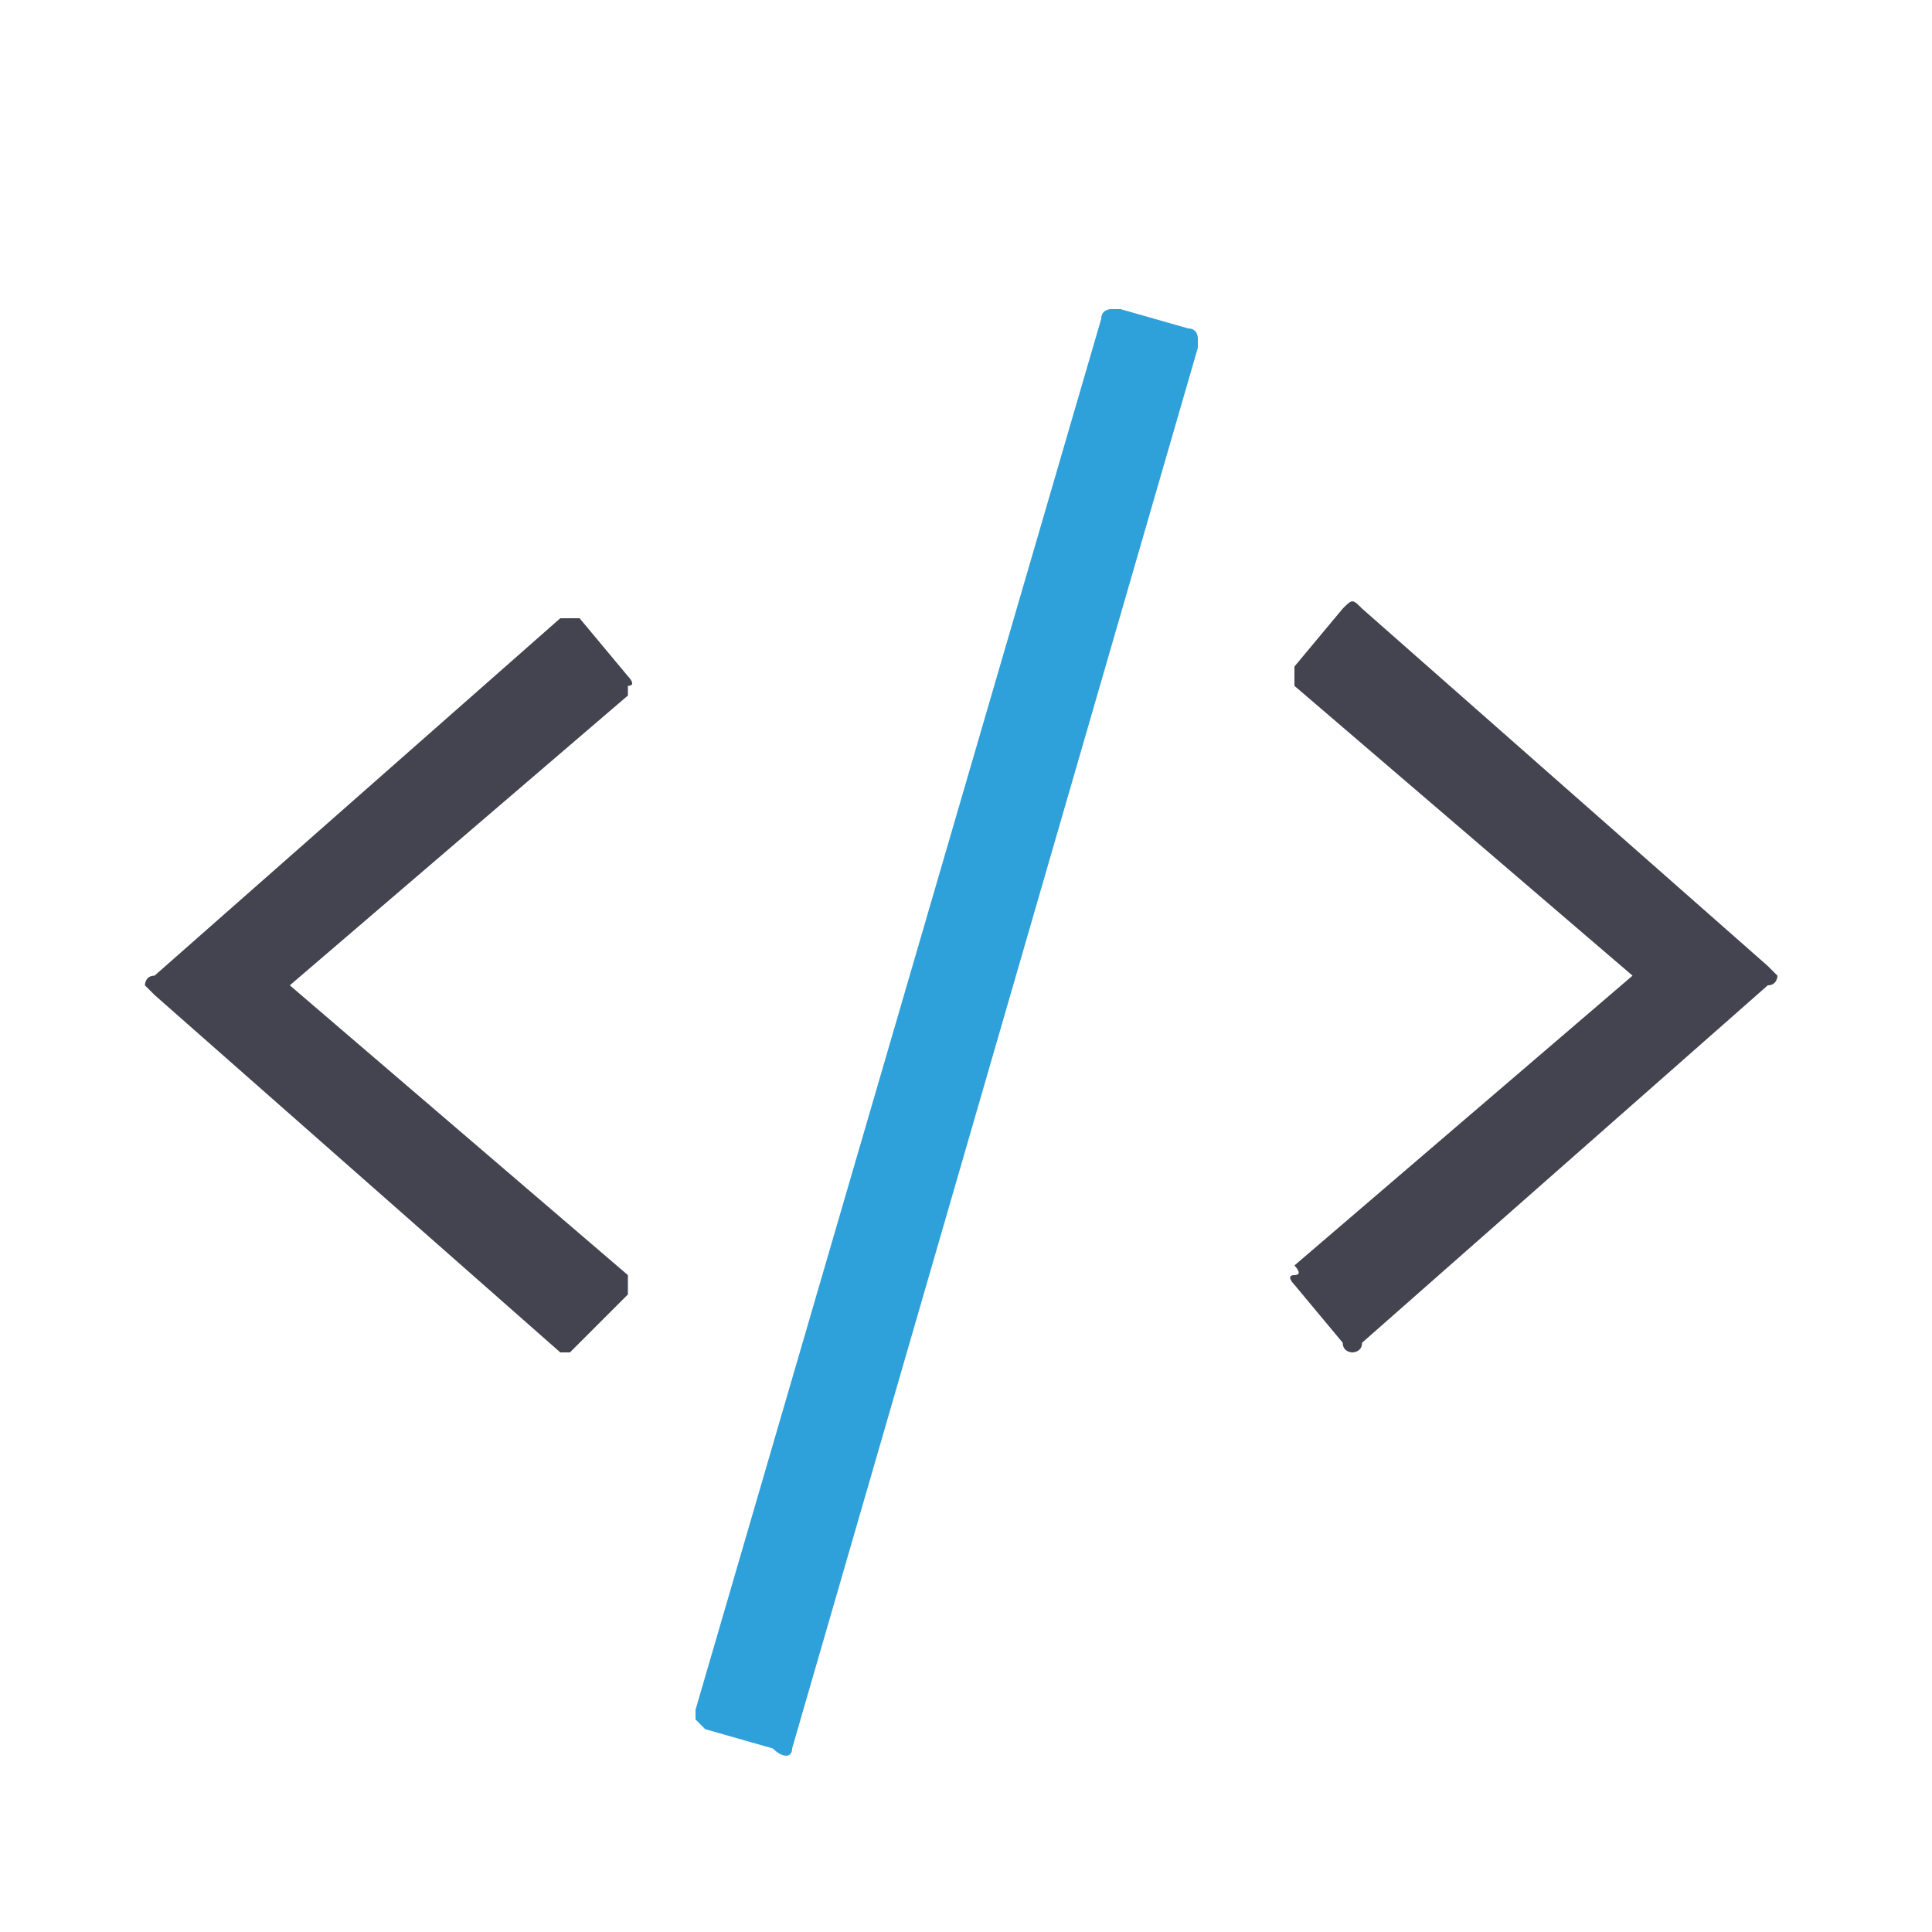
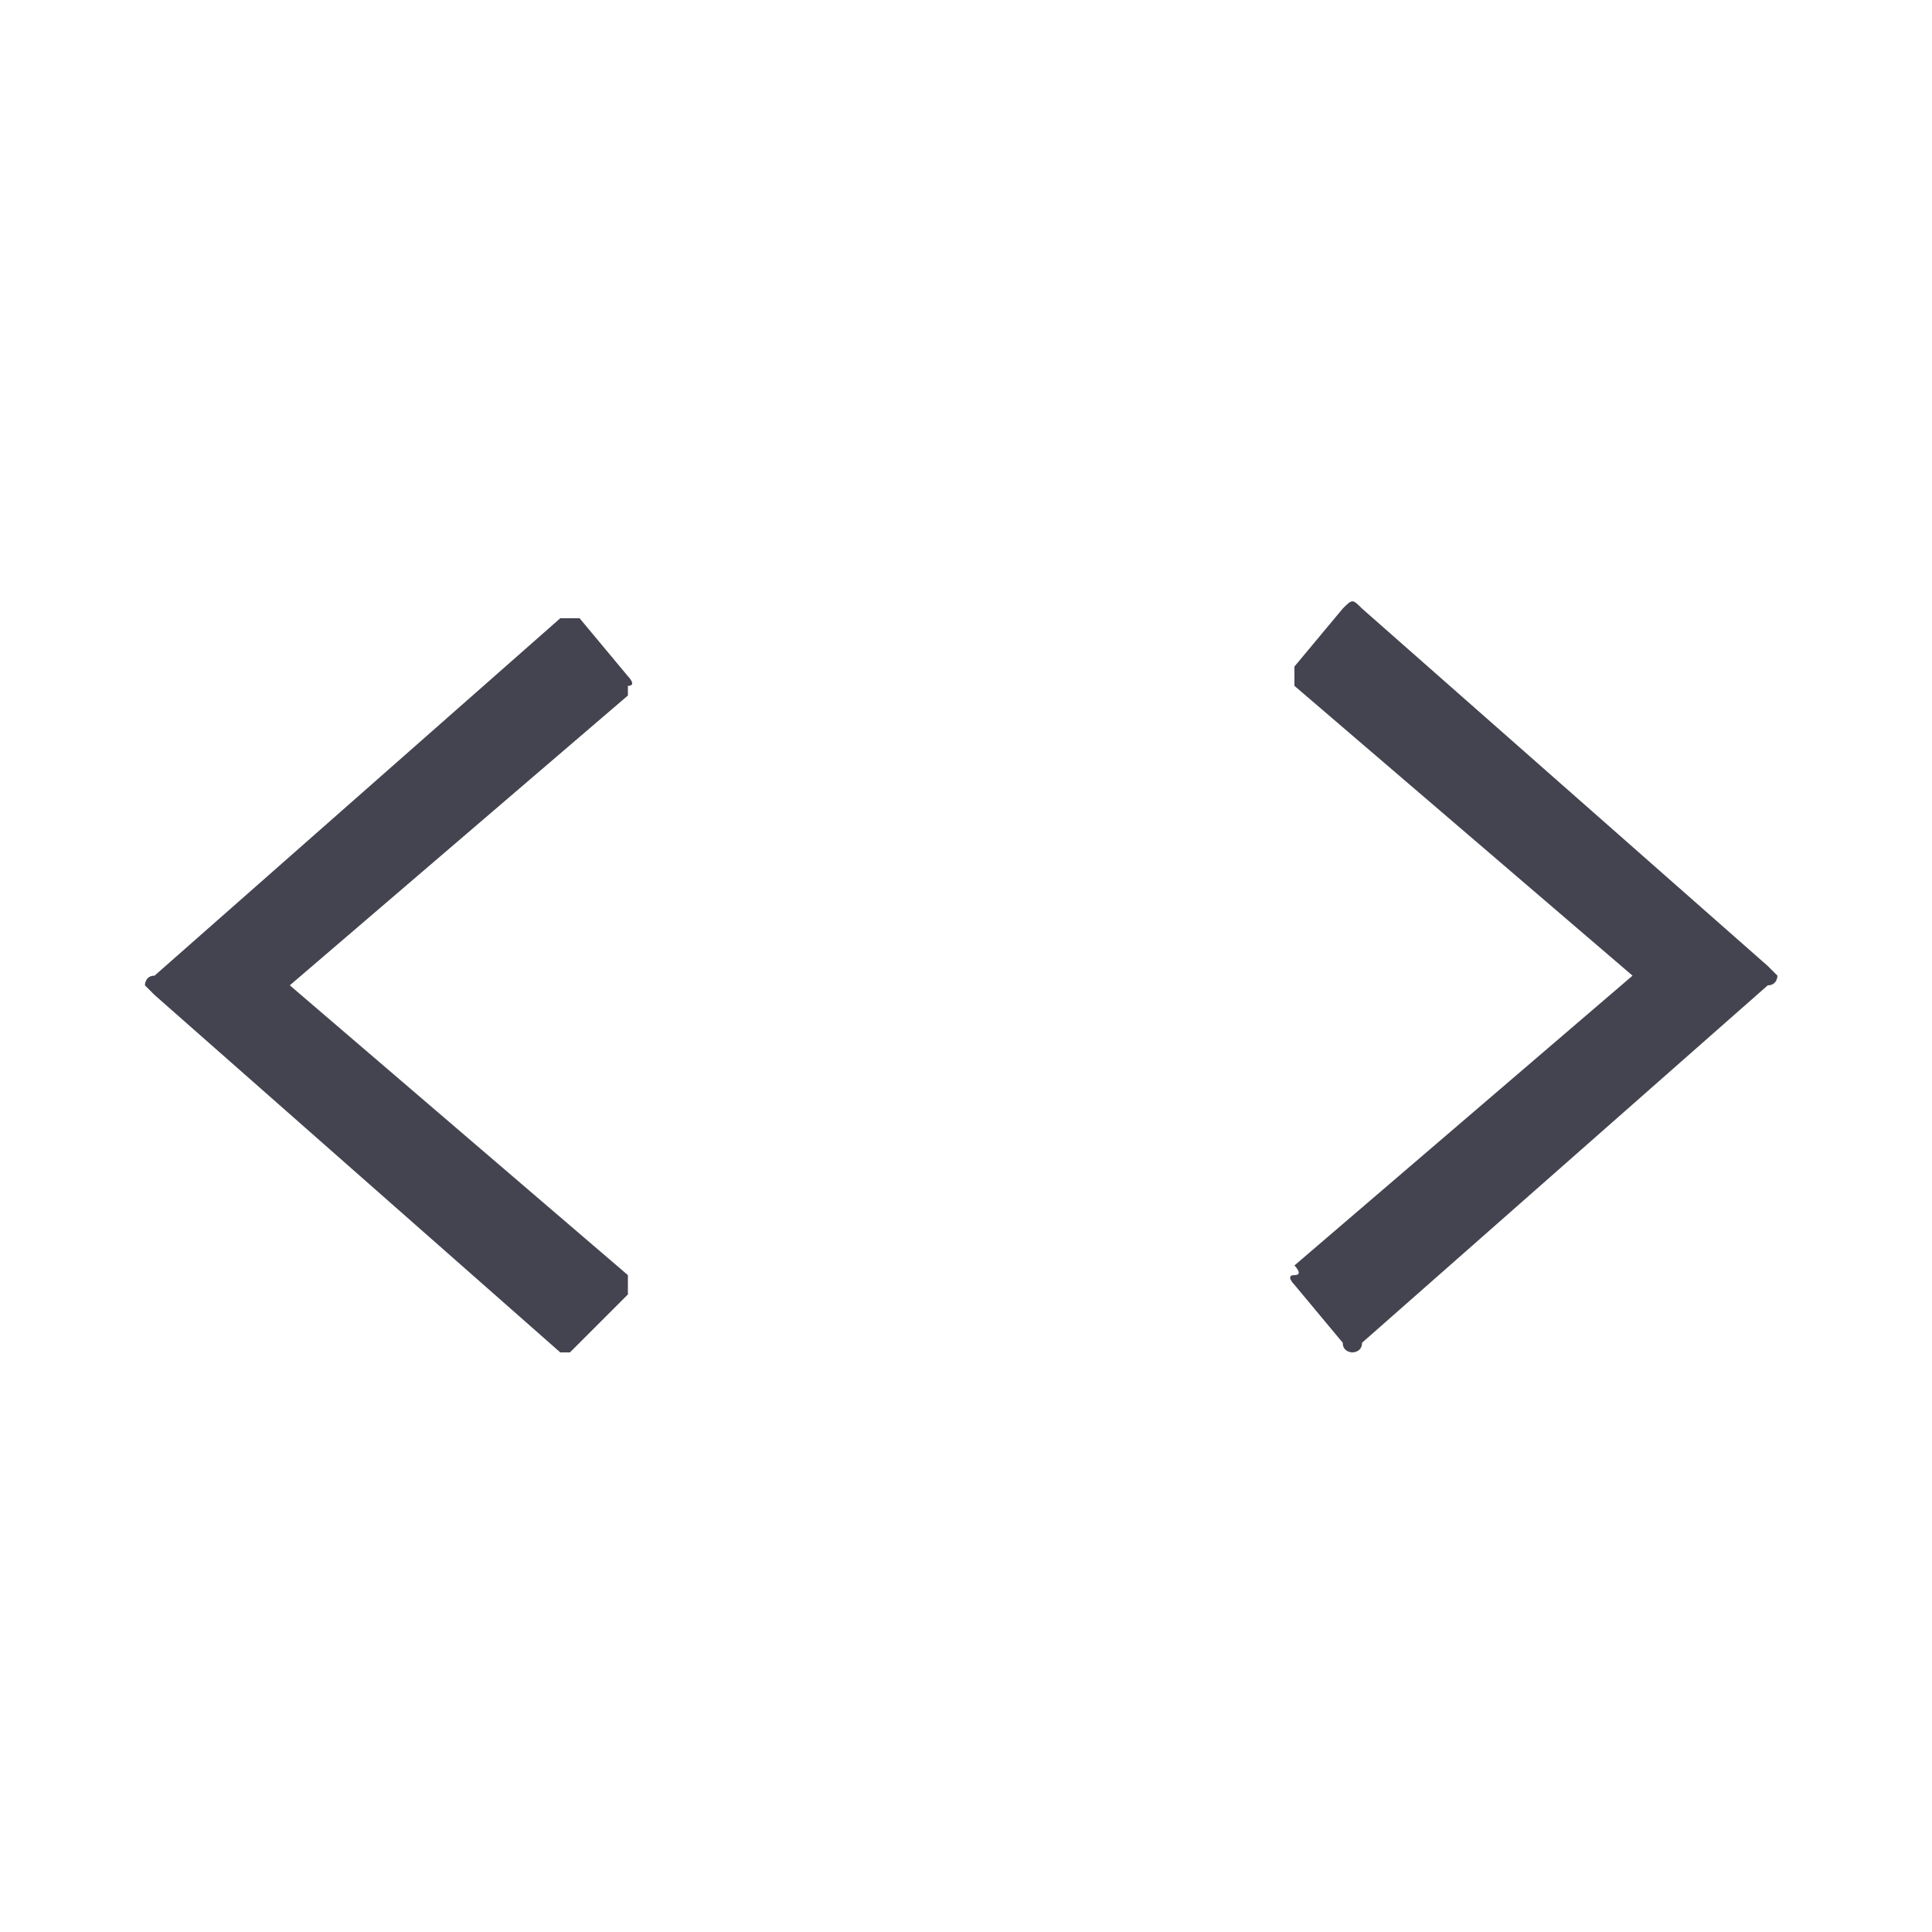
<svg xmlns="http://www.w3.org/2000/svg" id="code" x="0px" y="0px" viewBox="0 0 20 20" style="enable-background:new 0 0 20 20;" xml:space="preserve">
  <style type="text/css"> .st0{fill:#43444F;} .st1{fill:#2EA0DA;} </style>
  <g>
    <path class="st0" d="M5.9,14c0,0-0.1,0-0.1,0l-4.2-3.7c0,0-0.1-0.1-0.1-0.1c0,0,0-0.1,0.1-0.1l4.2-3.7c0,0,0.1,0,0.1,0s0.1,0,0.1,0 l0.5,0.6c0,0,0.1,0.1,0,0.1c0,0,0,0.1,0,0.1l-3.5,3l3.5,3c0,0,0,0.1,0,0.1s0,0.1,0,0.1L6,13.9C5.9,14,5.9,14,5.9,14z M14,14 c0,0-0.1,0-0.1-0.1l-0.5-0.6c0,0-0.1-0.1,0-0.1s0-0.1,0-0.1l3.5-3l-3.5-3c0,0,0,0,0-0.1c0,0,0-0.1,0-0.1l0.5-0.6 c0.1-0.1,0.1-0.1,0.2,0l4.2,3.7c0,0,0.1,0.1,0.1,0.1c0,0,0,0.1-0.1,0.1l-4.2,3.7C14.1,14,14,14,14,14z" />
  </g>
-   <path class="st1" d="M8.2,18.1C8.3,18.1,8.3,18.1,8.2,18.1l4.2-14.5c0-0.1,0-0.1,0-0.1c0,0,0-0.1-0.1-0.1l-0.7-0.2 c-0.1,0-0.1,0-0.1,0c0,0-0.1,0-0.1,0.1L7.2,17.7c0,0.1,0,0.1,0,0.1s0.1,0.1,0.1,0.1l0.7,0.2C8.1,18.2,8.2,18.2,8.2,18.1z" />
</svg>